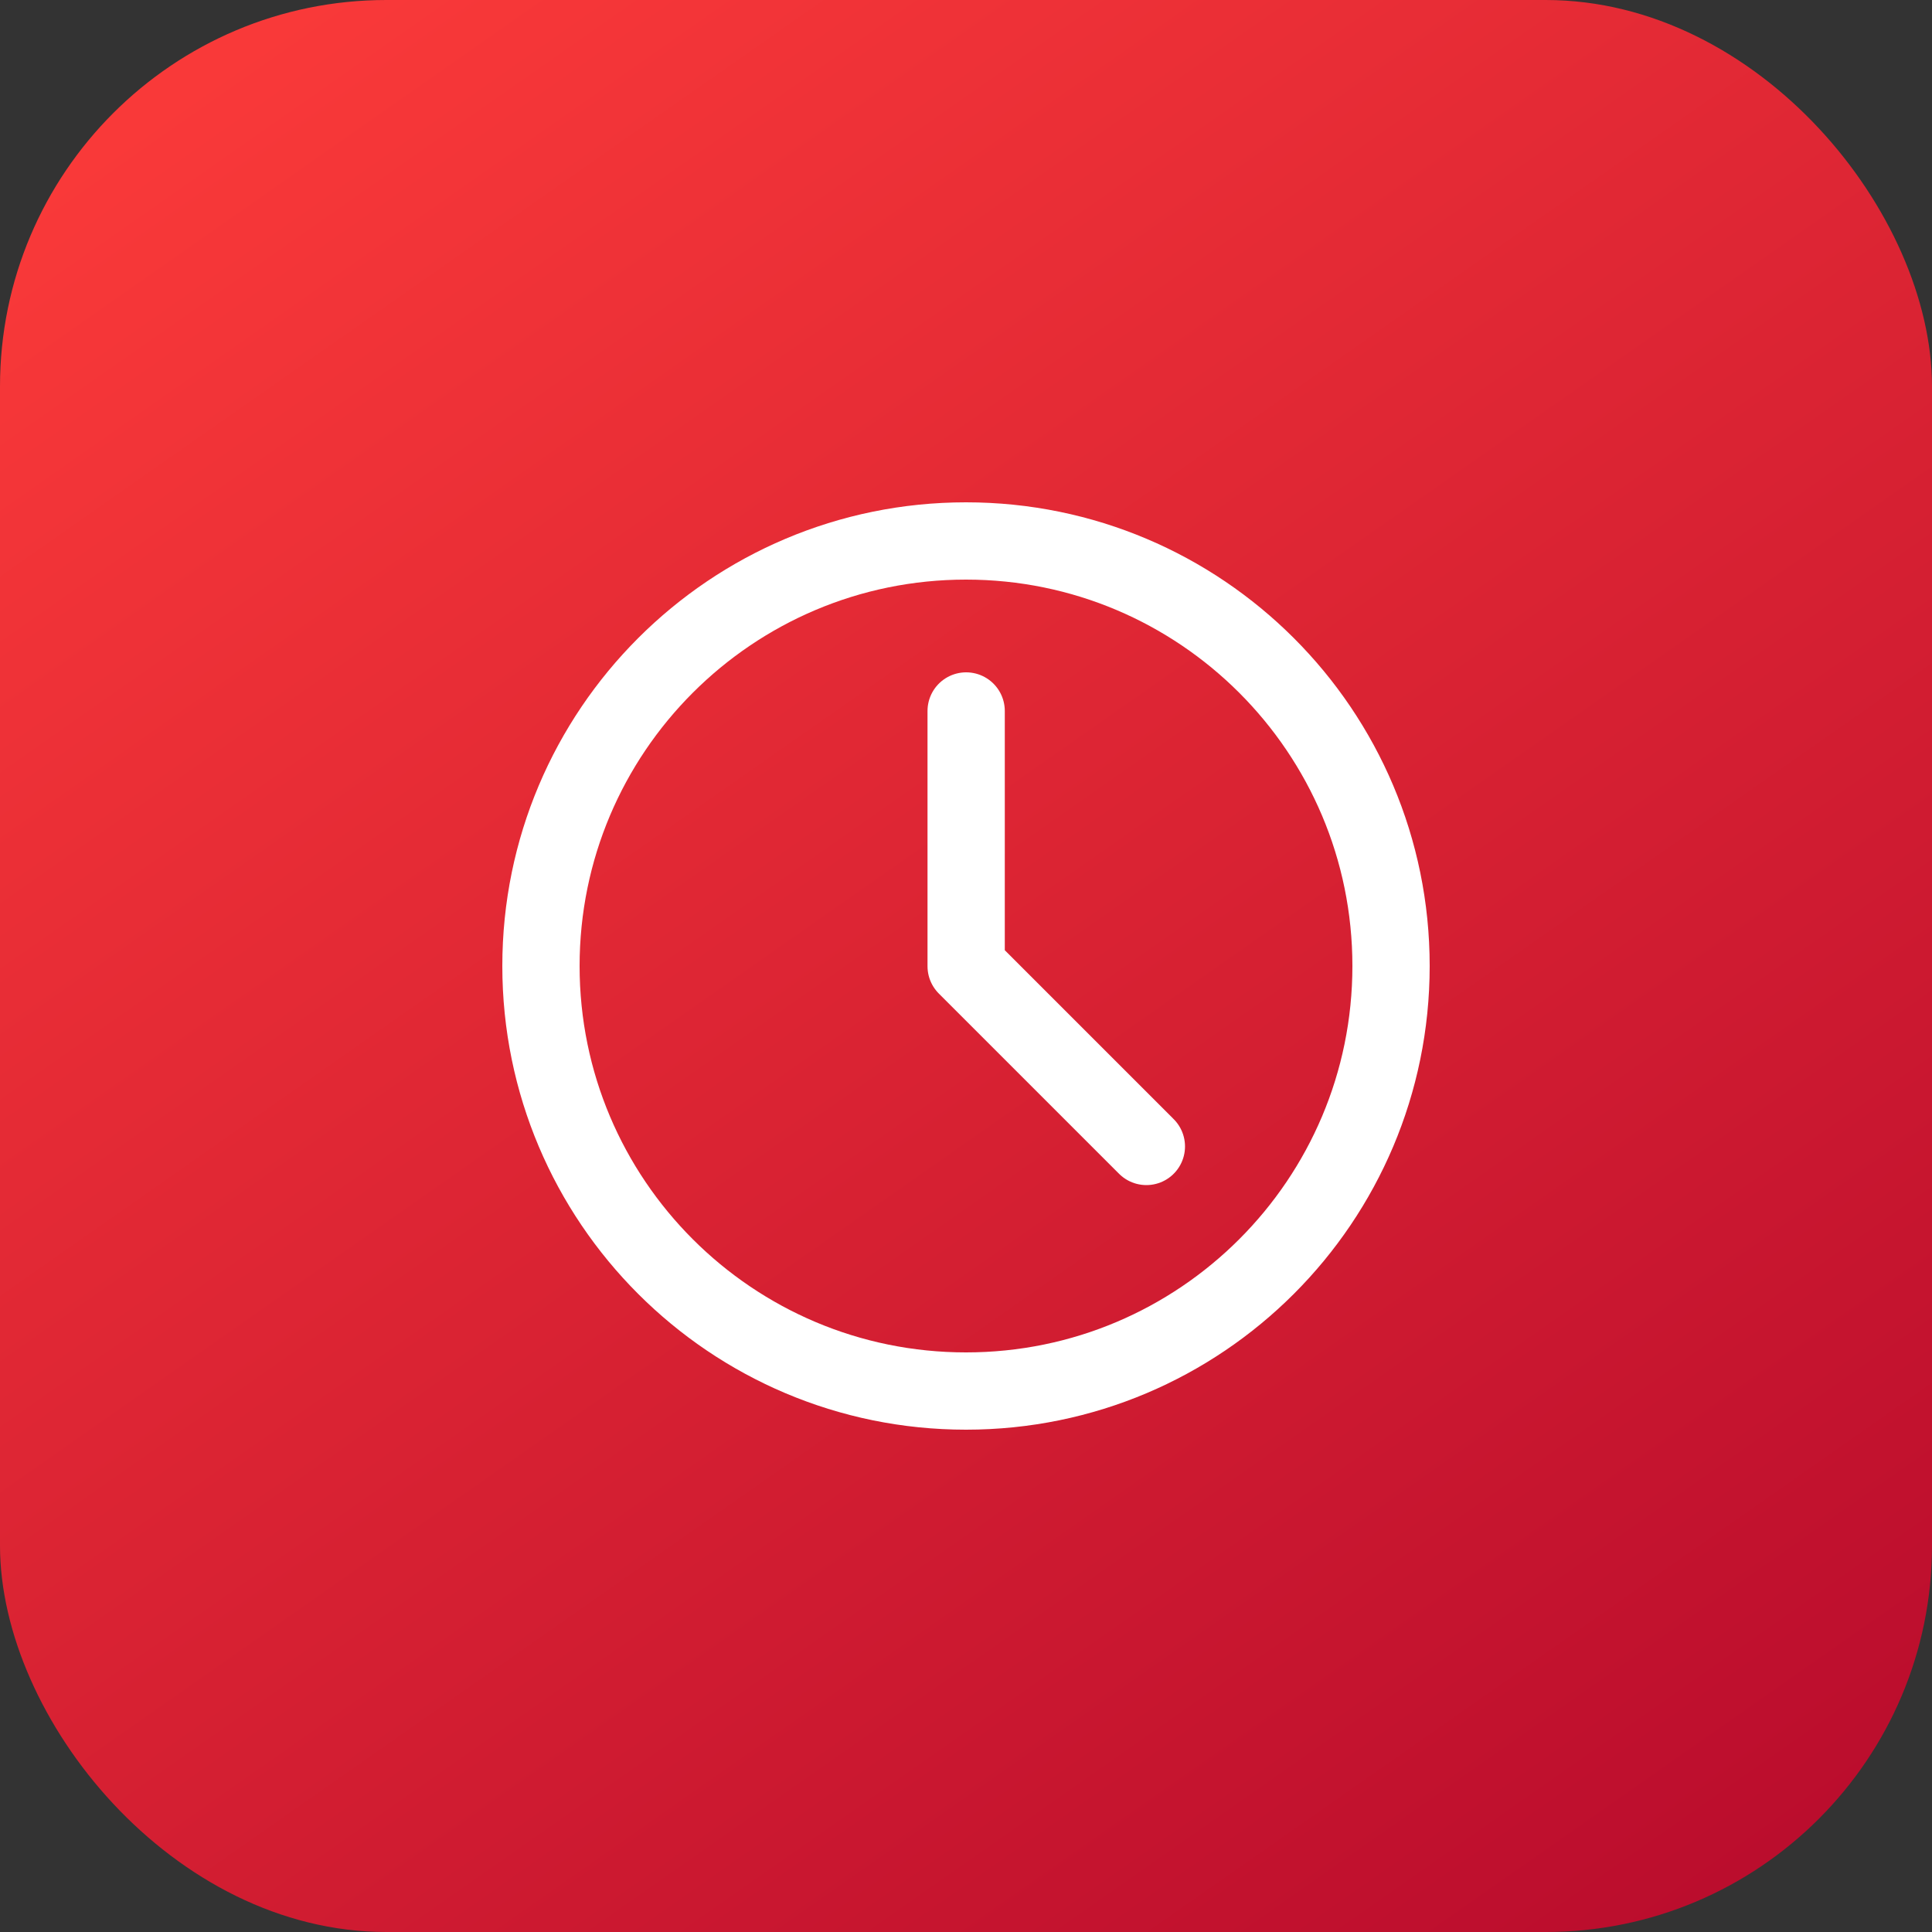
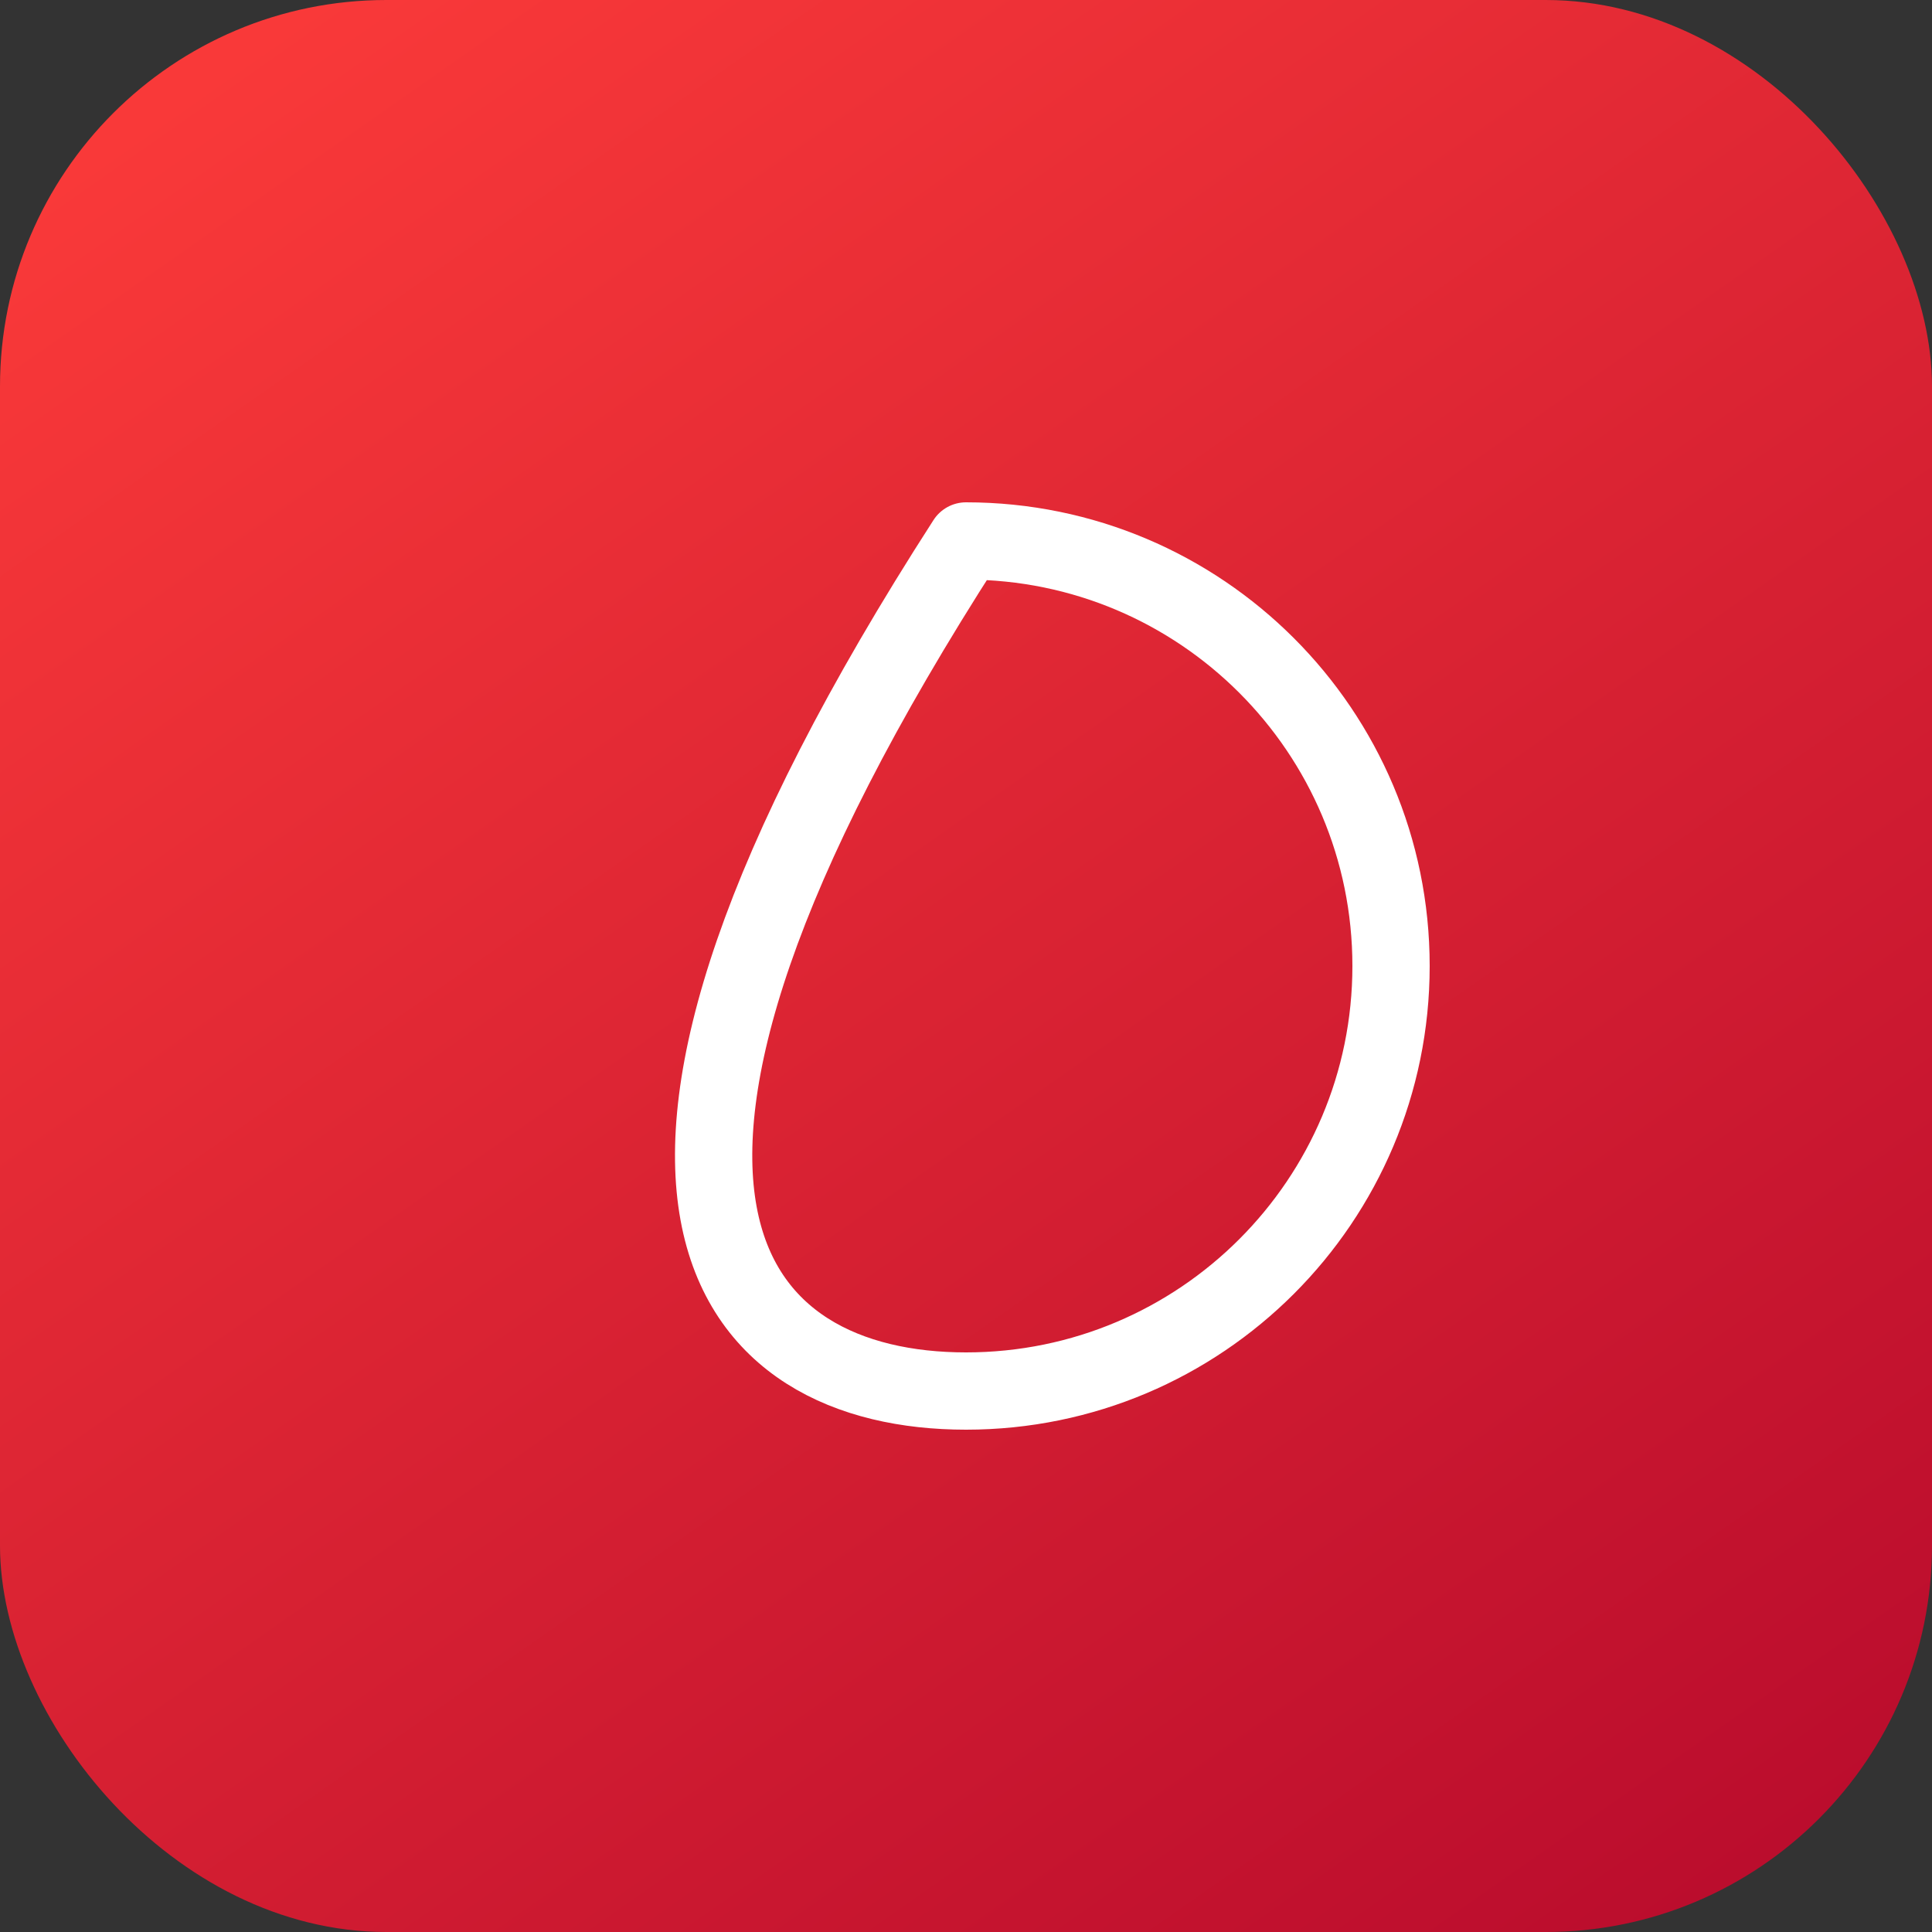
<svg xmlns="http://www.w3.org/2000/svg" width="50" height="50" viewBox="0 0 50 50" fill="none">
  <rect x="0" y="0" width="50" height="50" fill="#333333" stroke="none" />
  <rect width="50" height="50" rx="10" fill="url(#paint0_linear_24_408)" />
-   <path d="M25 36C31.075 36 36 31.075 36 25C36 18.925 31.075 14 25 14C18.925 14 14 18.925 14 25C14 31.075 18.925 36 25 36Z" stroke="white" stroke-width="2" stroke-linejoin="round" />
-   <path d="M25.004 18.4V25.006L29.668 29.67" stroke="white" stroke-width="2" stroke-linecap="round" stroke-linejoin="round" />
+   <path d="M25 36C31.075 36 36 31.075 36 25C36 18.925 31.075 14 25 14C14 31.075 18.925 36 25 36Z" stroke="white" stroke-width="2" stroke-linejoin="round" />
  <defs>
    <linearGradient id="paint0_linear_24_408" x1="8" y1="6.02007e-07" x2="43" y2="50" gradientUnits="userSpaceOnUse">
      <stop stop-color="#F93939" />
      <stop offset="1" stop-color="#BB0D2D" />
    </linearGradient>
  </defs>
</svg>